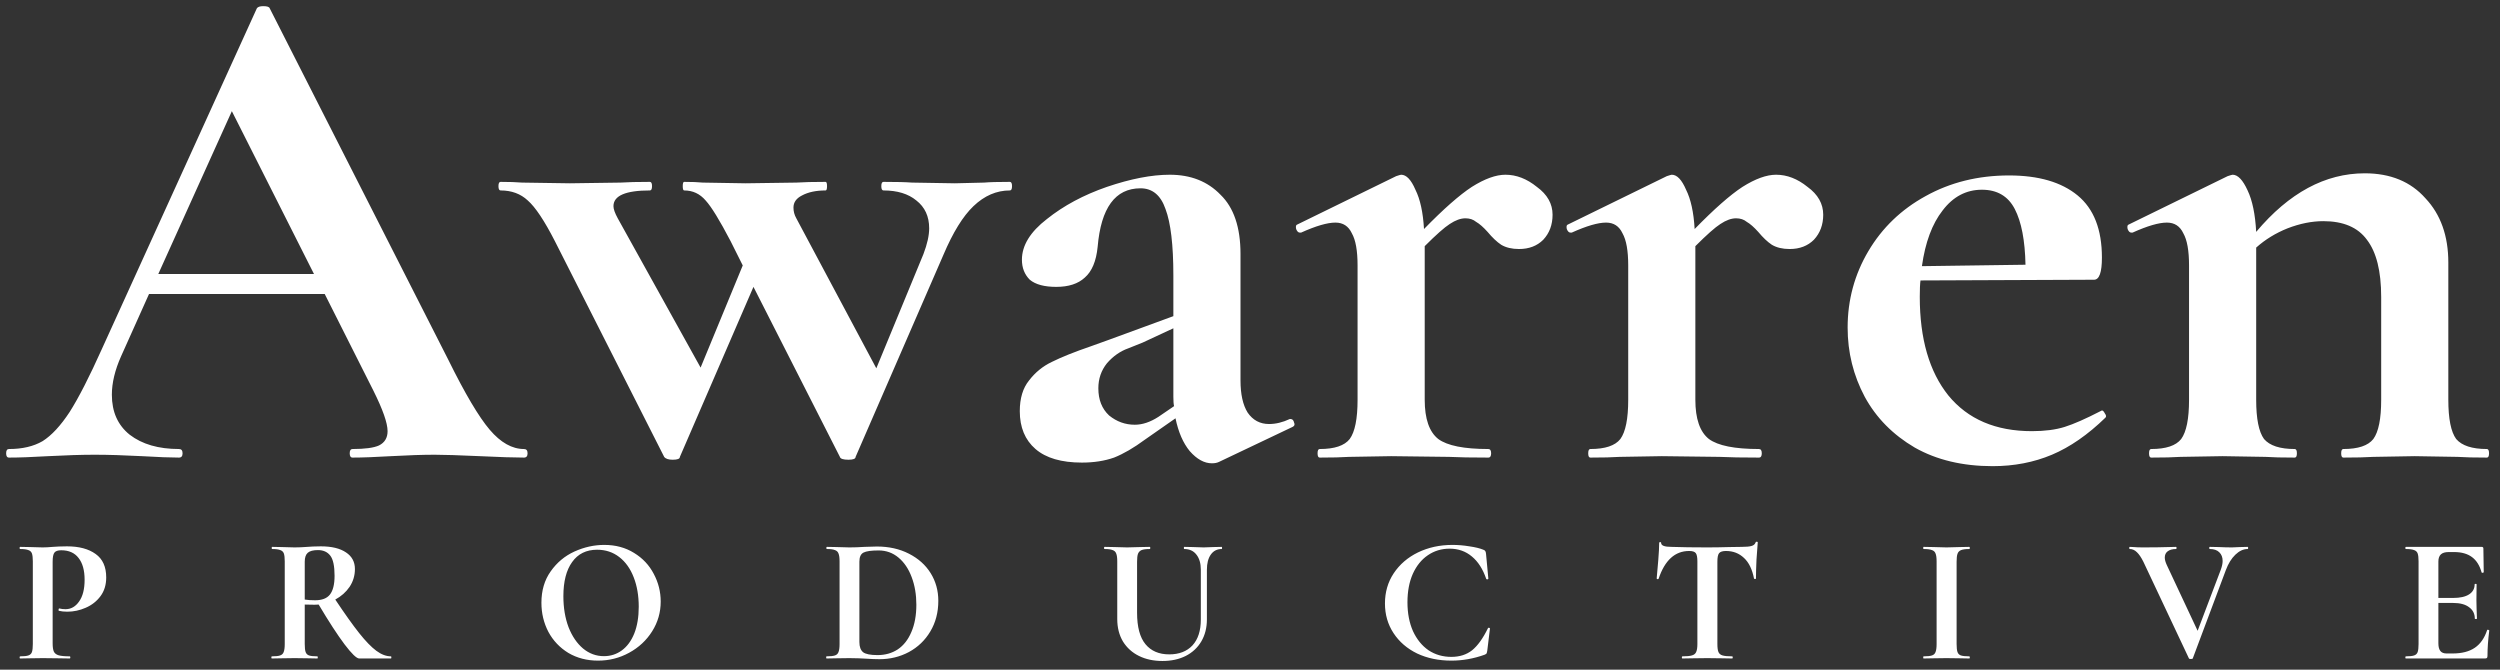
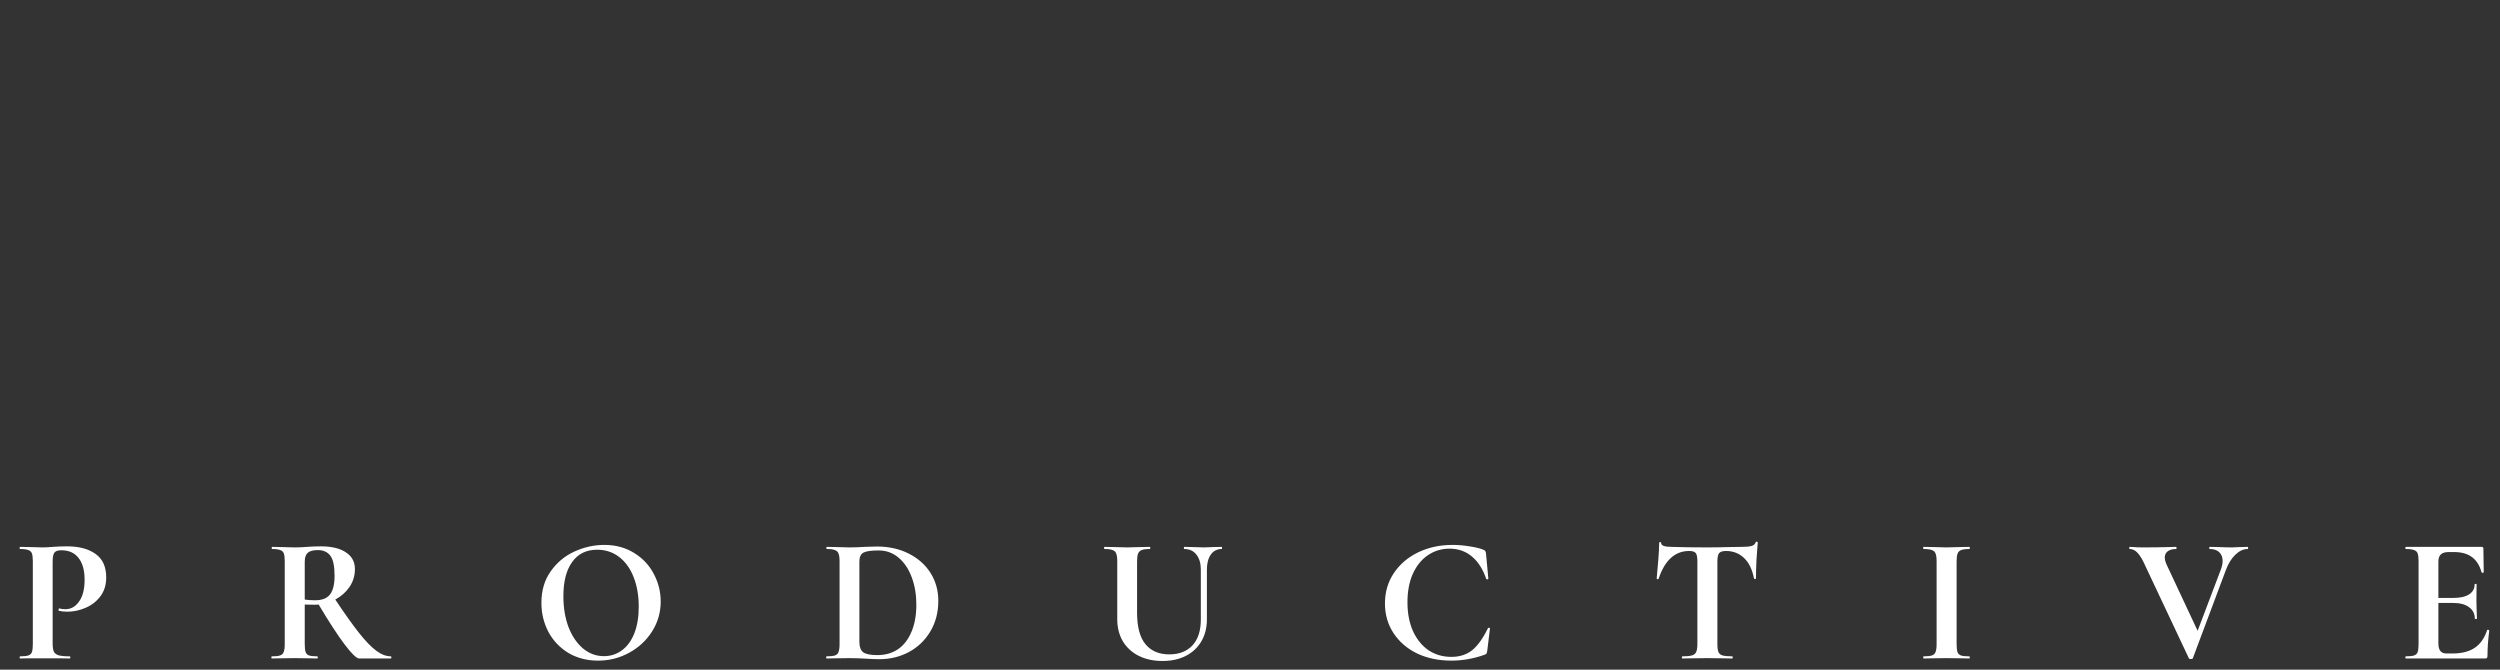
<svg xmlns="http://www.w3.org/2000/svg" width="224" height="60" viewBox="0 0 224 60" fill="none">
  <rect x="0" y="0" width="224" height="60" fill="#333333" stroke="none" />
-   <path d="M46.95 40.232C47.164 40.232 47.27 40.36 47.27 40.616C47.27 40.872 47.164 41 46.95 41C46.097 41 44.775 40.957 42.983 40.872C41.105 40.787 39.761 40.744 38.95 40.744C37.884 40.744 36.583 40.787 35.047 40.872C33.596 40.957 32.444 41 31.59 41C31.42 41 31.334 40.872 31.334 40.616C31.334 40.36 31.42 40.232 31.59 40.232C32.7 40.232 33.489 40.125 33.959 39.912C34.471 39.656 34.727 39.229 34.727 38.632C34.727 37.907 34.3 36.691 33.447 34.984L29.095 26.344H13.351L10.854 31.912C10.3 33.149 10.023 34.301 10.023 35.368C10.023 36.904 10.556 38.099 11.623 38.952C12.732 39.805 14.204 40.232 16.038 40.232C16.252 40.232 16.358 40.36 16.358 40.616C16.358 40.872 16.252 41 16.038 41C15.271 41 14.161 40.957 12.71 40.872C11.089 40.787 9.681 40.744 8.486 40.744C7.335 40.744 5.948 40.787 4.327 40.872C2.876 40.957 1.702 41 0.806 41C0.636 41 0.55 40.872 0.55 40.616C0.55 40.36 0.636 40.232 0.806 40.232C2.001 40.232 3.004 39.997 3.814 39.528C4.625 39.016 5.436 38.141 6.247 36.904C7.057 35.624 8.017 33.747 9.127 31.272L23.015 0.744C23.1 0.616 23.292 0.552 23.59 0.552C23.932 0.552 24.124 0.616 24.166 0.744L40.166 32.232C41.66 35.261 42.897 37.352 43.879 38.504C44.86 39.656 45.884 40.232 46.95 40.232ZM14.182 24.552H28.134L20.774 9.96L14.182 24.552ZM90.486 16.296C90.614 16.296 90.678 16.424 90.678 16.68C90.678 16.936 90.614 17.064 90.486 17.064C89.291 17.064 88.203 17.533 87.222 18.472C86.283 19.368 85.387 20.819 84.534 22.824L76.662 40.936C76.662 41.107 76.449 41.192 76.022 41.192C75.553 41.192 75.297 41.107 75.254 40.936L67.51 25.704L60.918 40.936C60.918 41.107 60.705 41.192 60.278 41.192C59.894 41.192 59.638 41.107 59.51 40.936L49.718 21.608C48.779 19.773 47.969 18.557 47.286 17.96C46.646 17.363 45.835 17.064 44.854 17.064C44.726 17.064 44.662 16.936 44.662 16.68C44.662 16.424 44.726 16.296 44.854 16.296C45.622 16.296 46.262 16.317 46.774 16.36L51.062 16.424L55.606 16.36C56.246 16.317 57.121 16.296 58.23 16.296C58.358 16.296 58.422 16.424 58.422 16.68C58.422 16.936 58.358 17.064 58.23 17.064C56.054 17.064 54.966 17.533 54.966 18.472C54.966 18.728 55.094 19.091 55.35 19.56L62.774 32.936L66.55 23.784L65.462 21.608C64.481 19.731 63.734 18.515 63.222 17.96C62.71 17.363 62.07 17.064 61.302 17.064C61.217 17.064 61.174 16.936 61.174 16.68C61.174 16.424 61.217 16.296 61.302 16.296C61.985 16.296 62.539 16.317 62.966 16.36L66.806 16.424L71.35 16.36C71.99 16.317 72.865 16.296 73.974 16.296C74.059 16.296 74.102 16.424 74.102 16.68C74.102 16.936 74.059 17.064 73.974 17.064C73.121 17.064 72.417 17.213 71.862 17.512C71.35 17.768 71.094 18.131 71.094 18.6C71.094 18.941 71.179 19.261 71.35 19.56L78.518 33L82.742 22.76C83.083 21.864 83.254 21.096 83.254 20.456C83.254 19.389 82.87 18.557 82.102 17.96C81.377 17.363 80.395 17.064 79.158 17.064C79.03 17.064 78.966 16.936 78.966 16.68C78.966 16.424 79.03 16.296 79.158 16.296C80.31 16.296 81.163 16.317 81.718 16.36L85.558 16.424L88.182 16.36C88.651 16.317 89.419 16.296 90.486 16.296ZM115.629 37.544C115.799 37.544 115.906 37.651 115.949 37.864C116.034 38.035 115.991 38.163 115.821 38.248L109.229 41.384C109.058 41.469 108.845 41.512 108.589 41.512C107.906 41.512 107.245 41.149 106.605 40.424C106.007 39.699 105.581 38.717 105.325 37.48L102.573 39.4C101.591 40.125 100.674 40.659 99.82 41C98.967 41.299 98.007 41.448 96.941 41.448C95.106 41.448 93.719 41.043 92.781 40.232C91.842 39.421 91.373 38.291 91.373 36.84C91.373 35.688 91.65 34.771 92.204 34.088C92.759 33.363 93.442 32.808 94.252 32.424C95.106 31.997 96.279 31.528 97.772 31.016L99.373 30.44L105.133 28.328V24.68C105.133 21.949 104.898 19.965 104.429 18.728C104.002 17.491 103.255 16.872 102.189 16.872C99.927 16.872 98.647 18.621 98.349 22.12C98.221 23.4 97.837 24.317 97.197 24.872C96.599 25.427 95.746 25.704 94.636 25.704C93.57 25.704 92.781 25.491 92.269 25.064C91.799 24.595 91.564 23.997 91.564 23.272C91.564 21.992 92.311 20.776 93.805 19.624C95.298 18.429 97.09 17.469 99.18 16.744C101.314 16.019 103.191 15.656 104.812 15.656C106.69 15.656 108.205 16.253 109.357 17.448C110.551 18.6 111.149 20.371 111.149 22.76V34.088C111.149 35.325 111.362 36.285 111.789 36.968C112.258 37.651 112.898 37.992 113.709 37.992C114.306 37.992 114.925 37.843 115.565 37.544H115.629ZM105.197 36.392C105.154 36.221 105.133 35.944 105.133 35.56V29.416L102.381 30.696C102.253 30.739 101.826 30.909 101.101 31.208C100.375 31.464 99.735 31.912 99.18 32.552C98.668 33.192 98.412 33.939 98.412 34.792C98.412 35.816 98.733 36.627 99.373 37.224C100.055 37.779 100.823 38.056 101.677 38.056C102.359 38.056 103.063 37.821 103.789 37.352L105.197 36.392ZM134.886 15.656C135.867 15.656 136.806 16.019 137.702 16.744C138.641 17.427 139.11 18.259 139.11 19.24C139.11 20.136 138.833 20.883 138.278 21.48C137.723 22.035 136.998 22.312 136.102 22.312C135.462 22.312 134.929 22.184 134.502 21.928C134.118 21.672 133.713 21.288 133.286 20.776C132.902 20.349 132.561 20.051 132.262 19.88C132.006 19.667 131.686 19.56 131.302 19.56C130.875 19.56 130.406 19.731 129.894 20.072C129.425 20.371 128.678 21.032 127.654 22.056V35.816C127.654 37.523 128.059 38.696 128.87 39.336C129.681 39.933 131.174 40.232 133.35 40.232C133.521 40.232 133.606 40.36 133.606 40.616C133.606 40.872 133.521 41 133.35 41C131.857 41 130.683 40.979 129.83 40.936L124.646 40.872L120.87 40.936C120.23 40.979 119.355 41 118.246 41C118.118 41 118.054 40.872 118.054 40.616C118.054 40.36 118.118 40.232 118.246 40.232C119.569 40.232 120.465 39.933 120.934 39.336C121.403 38.696 121.638 37.523 121.638 35.816V23.784C121.638 22.461 121.467 21.501 121.126 20.904C120.827 20.264 120.337 19.944 119.654 19.944C118.929 19.944 117.905 20.243 116.582 20.84H116.454C116.326 20.84 116.219 20.733 116.134 20.52C116.091 20.307 116.113 20.179 116.198 20.136L125.094 15.784C125.35 15.699 125.499 15.656 125.542 15.656C126.011 15.656 126.438 16.104 126.822 17C127.249 17.853 127.505 19.027 127.59 20.52C129.339 18.728 130.769 17.469 131.878 16.744C133.03 16.019 134.033 15.656 134.886 15.656ZM159.136 15.656C160.117 15.656 161.056 16.019 161.952 16.744C162.891 17.427 163.36 18.259 163.36 19.24C163.36 20.136 163.083 20.883 162.528 21.48C161.973 22.035 161.248 22.312 160.352 22.312C159.712 22.312 159.179 22.184 158.752 21.928C158.368 21.672 157.963 21.288 157.536 20.776C157.152 20.349 156.811 20.051 156.512 19.88C156.256 19.667 155.936 19.56 155.552 19.56C155.125 19.56 154.656 19.731 154.144 20.072C153.675 20.371 152.928 21.032 151.904 22.056V35.816C151.904 37.523 152.309 38.696 153.12 39.336C153.931 39.933 155.424 40.232 157.6 40.232C157.771 40.232 157.856 40.36 157.856 40.616C157.856 40.872 157.771 41 157.6 41C156.107 41 154.933 40.979 154.08 40.936L148.896 40.872L145.12 40.936C144.48 40.979 143.605 41 142.496 41C142.368 41 142.304 40.872 142.304 40.616C142.304 40.36 142.368 40.232 142.496 40.232C143.819 40.232 144.715 39.933 145.184 39.336C145.653 38.696 145.888 37.523 145.888 35.816V23.784C145.888 22.461 145.717 21.501 145.376 20.904C145.077 20.264 144.587 19.944 143.904 19.944C143.179 19.944 142.155 20.243 140.832 20.84H140.704C140.576 20.84 140.469 20.733 140.384 20.52C140.341 20.307 140.363 20.179 140.448 20.136L149.344 15.784C149.6 15.699 149.749 15.656 149.792 15.656C150.261 15.656 150.688 16.104 151.072 17C151.499 17.853 151.755 19.027 151.84 20.52C153.589 18.728 155.019 17.469 156.128 16.744C157.28 16.019 158.283 15.656 159.136 15.656ZM188.332 36.776C188.417 36.776 188.503 36.861 188.588 37.032C188.716 37.203 188.737 37.331 188.652 37.416C187.073 38.952 185.473 40.061 183.852 40.744C182.231 41.427 180.46 41.768 178.54 41.768C175.852 41.768 173.527 41.213 171.564 40.104C169.601 38.952 168.108 37.437 167.084 35.56C166.06 33.64 165.548 31.571 165.548 29.352C165.548 26.877 166.167 24.595 167.404 22.504C168.641 20.413 170.348 18.771 172.524 17.576C174.743 16.339 177.239 15.72 180.012 15.72C182.657 15.72 184.705 16.317 186.156 17.512C187.607 18.707 188.332 20.563 188.332 23.08C188.332 24.403 188.097 25.064 187.628 25.064L172.076 25.128C172.033 25.427 172.012 25.917 172.012 26.6C172.012 30.355 172.865 33.299 174.572 35.432C176.321 37.565 178.817 38.632 182.06 38.632C183.212 38.632 184.193 38.504 185.004 38.248C185.815 37.992 186.881 37.523 188.204 36.84L188.332 36.776ZM177.58 17C176.172 17 174.999 17.619 174.06 18.856C173.121 20.051 172.503 21.715 172.204 23.848L181.484 23.72C181.441 21.544 181.121 19.88 180.524 18.728C179.927 17.576 178.945 17 177.58 17ZM222.826 40.232C222.954 40.232 223.018 40.36 223.018 40.616C223.018 40.872 222.954 41 222.826 41C221.717 41 220.842 40.979 220.202 40.936L216.362 40.872L212.65 40.936C211.967 40.979 211.071 41 209.962 41C209.834 41 209.77 40.872 209.77 40.616C209.77 40.36 209.834 40.232 209.962 40.232C211.285 40.232 212.181 39.933 212.65 39.336C213.119 38.696 213.354 37.523 213.354 35.816V26.6C213.354 24.296 212.927 22.589 212.074 21.48C211.263 20.371 209.962 19.816 208.17 19.816C207.146 19.816 206.079 20.029 204.97 20.456C203.903 20.883 202.965 21.459 202.154 22.184V35.816C202.154 37.523 202.389 38.696 202.858 39.336C203.37 39.933 204.287 40.232 205.61 40.232C205.738 40.232 205.802 40.36 205.802 40.616C205.802 40.872 205.738 41 205.61 41C204.501 41 203.626 40.979 202.986 40.936L199.146 40.872L195.37 40.936C194.73 40.979 193.855 41 192.746 41C192.618 41 192.554 40.872 192.554 40.616C192.554 40.36 192.618 40.232 192.746 40.232C194.069 40.232 194.965 39.933 195.434 39.336C195.903 38.696 196.138 37.523 196.138 35.816V23.784C196.138 22.461 195.967 21.501 195.626 20.904C195.327 20.264 194.837 19.944 194.154 19.944C193.429 19.944 192.405 20.243 191.082 20.84H190.954C190.826 20.84 190.719 20.733 190.634 20.52C190.591 20.307 190.613 20.179 190.698 20.136L199.594 15.784C199.85 15.699 199.999 15.656 200.042 15.656C200.511 15.656 200.959 16.125 201.386 17.064C201.813 17.96 202.069 19.197 202.154 20.776C205.098 17.277 208.341 15.528 211.882 15.528C214.186 15.528 215.999 16.275 217.322 17.768C218.687 19.219 219.37 21.139 219.37 23.528V35.816C219.37 37.523 219.605 38.696 220.074 39.336C220.586 39.933 221.503 40.232 222.826 40.232Z" fill="white" />
-   <path d="M4.717 57.64C4.717 57.981 4.754 58.232 4.829 58.392C4.904 58.541 5.042 58.648 5.245 58.712C5.458 58.776 5.794 58.808 6.253 58.808C6.285 58.808 6.301 58.84 6.301 58.904C6.301 58.968 6.285 59 6.253 59C5.816 59 5.474 58.995 5.229 58.984L3.837 58.968L2.669 58.984C2.456 58.995 2.168 59 1.805 59C1.773 59 1.757 58.968 1.757 58.904C1.757 58.84 1.773 58.808 1.805 58.808C2.146 58.808 2.392 58.781 2.541 58.728C2.701 58.675 2.808 58.573 2.861 58.424C2.914 58.264 2.941 58.024 2.941 57.704V50.296C2.941 49.976 2.914 49.741 2.861 49.592C2.808 49.443 2.701 49.341 2.541 49.288C2.381 49.224 2.136 49.192 1.805 49.192C1.773 49.192 1.757 49.16 1.757 49.096C1.757 49.032 1.773 49 1.805 49L2.653 49.016C3.144 49.037 3.533 49.048 3.821 49.048C4.077 49.048 4.381 49.032 4.733 49C4.872 48.989 5.048 48.979 5.261 48.968C5.474 48.957 5.72 48.952 5.997 48.952C7.085 48.952 7.944 49.181 8.573 49.64C9.202 50.088 9.517 50.787 9.517 51.736C9.517 52.397 9.346 52.957 9.005 53.416C8.664 53.875 8.221 54.221 7.677 54.456C7.144 54.691 6.594 54.808 6.029 54.808C5.741 54.808 5.49 54.781 5.277 54.728C5.256 54.728 5.245 54.701 5.245 54.648C5.245 54.616 5.25 54.584 5.261 54.552C5.282 54.52 5.304 54.509 5.325 54.52C5.485 54.563 5.666 54.584 5.869 54.584C6.36 54.584 6.765 54.355 7.085 53.896C7.416 53.437 7.581 52.787 7.581 51.944C7.581 51.101 7.4 50.451 7.037 49.992C6.685 49.533 6.168 49.304 5.485 49.304C5.186 49.304 4.984 49.373 4.877 49.512C4.77 49.651 4.717 49.923 4.717 50.328V57.64ZM35.033 58.808C35.054 58.808 35.065 58.84 35.065 58.904C35.065 58.968 35.054 59 35.033 59H32.185C31.95 59 31.513 58.579 30.873 57.736C30.233 56.883 29.459 55.693 28.553 54.168C28.467 54.179 28.345 54.184 28.185 54.184C27.769 54.184 27.475 54.179 27.305 54.168V57.704C27.305 58.035 27.331 58.275 27.385 58.424C27.438 58.573 27.539 58.675 27.689 58.728C27.849 58.781 28.099 58.808 28.441 58.808C28.462 58.808 28.473 58.84 28.473 58.904C28.473 58.968 28.462 59 28.441 59C28.089 59 27.811 58.995 27.609 58.984L26.393 58.968L25.225 58.984C25.011 58.995 24.723 59 24.361 59C24.329 59 24.313 58.968 24.313 58.904C24.313 58.84 24.329 58.808 24.361 58.808C24.702 58.808 24.947 58.781 25.097 58.728C25.257 58.675 25.363 58.573 25.417 58.424C25.481 58.264 25.513 58.024 25.513 57.704V50.296C25.513 49.976 25.486 49.741 25.433 49.592C25.379 49.443 25.273 49.341 25.113 49.288C24.953 49.224 24.707 49.192 24.377 49.192C24.355 49.192 24.345 49.16 24.345 49.096C24.345 49.032 24.355 49 24.377 49L25.225 49.016C25.715 49.037 26.105 49.048 26.393 49.048C26.755 49.048 27.134 49.032 27.529 49C27.667 48.989 27.838 48.979 28.041 48.968C28.254 48.957 28.489 48.952 28.745 48.952C29.715 48.952 30.467 49.133 31.001 49.496C31.534 49.848 31.801 50.344 31.801 50.984C31.801 51.571 31.641 52.104 31.321 52.584C31.001 53.053 30.574 53.432 30.041 53.72C30.894 55 31.609 56.003 32.185 56.728C32.761 57.453 33.273 57.981 33.721 58.312C34.169 58.643 34.606 58.808 35.033 58.808ZM27.305 53.72C27.561 53.763 27.87 53.784 28.233 53.784C28.851 53.784 29.294 53.613 29.561 53.272C29.838 52.92 29.977 52.36 29.977 51.592C29.977 50.717 29.849 50.115 29.593 49.784C29.337 49.453 28.969 49.288 28.489 49.288C28.062 49.288 27.758 49.368 27.577 49.528C27.395 49.688 27.305 49.955 27.305 50.328V53.72ZM53.583 59.192C52.591 59.192 51.705 58.963 50.927 58.504C50.159 58.035 49.561 57.405 49.135 56.616C48.719 55.816 48.511 54.947 48.511 54.008C48.511 52.909 48.788 51.971 49.343 51.192C49.897 50.403 50.607 49.811 51.471 49.416C52.345 49.021 53.236 48.824 54.143 48.824C55.156 48.824 56.047 49.064 56.815 49.544C57.583 50.013 58.169 50.637 58.575 51.416C58.991 52.195 59.199 53.021 59.199 53.896C59.199 54.867 58.943 55.757 58.431 56.568C57.919 57.379 57.231 58.019 56.367 58.488C55.513 58.957 54.585 59.192 53.583 59.192ZM54.111 58.792C54.708 58.792 55.241 58.621 55.711 58.28C56.191 57.928 56.564 57.421 56.831 56.76C57.097 56.088 57.231 55.288 57.231 54.36C57.231 53.379 57.081 52.504 56.783 51.736C56.484 50.957 56.052 50.349 55.487 49.912C54.921 49.475 54.26 49.256 53.503 49.256C52.532 49.256 51.785 49.624 51.263 50.36C50.74 51.085 50.479 52.104 50.479 53.416C50.479 54.451 50.633 55.379 50.943 56.2C51.263 57.011 51.695 57.645 52.239 58.104C52.793 58.563 53.417 58.792 54.111 58.792ZM78.793 59.064C78.451 59.064 78.046 59.048 77.577 59.016C77.406 59.005 77.193 58.995 76.937 58.984C76.691 58.973 76.414 58.968 76.105 58.968L74.921 58.984C74.707 58.995 74.419 59 74.057 59C74.035 59 74.025 58.968 74.025 58.904C74.025 58.84 74.035 58.808 74.057 58.808C74.398 58.808 74.649 58.781 74.809 58.728C74.969 58.675 75.075 58.573 75.129 58.424C75.193 58.264 75.225 58.024 75.225 57.704V50.296C75.225 49.976 75.193 49.741 75.129 49.592C75.075 49.443 74.969 49.341 74.809 49.288C74.659 49.224 74.419 49.192 74.089 49.192C74.057 49.192 74.041 49.16 74.041 49.096C74.041 49.032 74.057 49 74.089 49L74.937 49.016C75.427 49.037 75.817 49.048 76.105 49.048C76.542 49.048 76.99 49.032 77.449 49C78.003 48.979 78.377 48.968 78.569 48.968C79.646 48.968 80.601 49.181 81.433 49.608C82.275 50.035 82.926 50.616 83.385 51.352C83.843 52.088 84.073 52.915 84.073 53.832C84.073 54.867 83.833 55.784 83.353 56.584C82.883 57.373 82.243 57.987 81.433 58.424C80.633 58.851 79.753 59.064 78.793 59.064ZM78.633 58.696C79.315 58.696 79.918 58.525 80.441 58.184C80.963 57.832 81.369 57.315 81.657 56.632C81.955 55.949 82.105 55.133 82.105 54.184C82.105 53.277 81.966 52.456 81.689 51.72C81.411 50.973 81.017 50.387 80.505 49.96C79.993 49.533 79.401 49.32 78.729 49.32C78.067 49.32 77.614 49.384 77.369 49.512C77.123 49.64 77.001 49.912 77.001 50.328V57.528C77.001 57.955 77.113 58.259 77.337 58.44C77.561 58.611 77.993 58.696 78.633 58.696ZM107.594 51.048C107.594 50.472 107.46 50.019 107.194 49.688C106.938 49.357 106.575 49.192 106.106 49.192C106.084 49.192 106.074 49.16 106.074 49.096C106.074 49.032 106.084 49 106.106 49L106.874 49.016C107.279 49.037 107.604 49.048 107.85 49.048C108.052 49.048 108.346 49.037 108.73 49.016L109.466 49C109.487 49 109.498 49.032 109.498 49.096C109.498 49.16 109.487 49.192 109.466 49.192C109.05 49.192 108.724 49.357 108.49 49.688C108.255 50.019 108.138 50.472 108.138 51.048V55.496C108.138 56.243 107.972 56.899 107.642 57.464C107.311 58.029 106.842 58.467 106.234 58.776C105.636 59.075 104.943 59.224 104.154 59.224C103.364 59.224 102.666 59.075 102.058 58.776C101.45 58.477 100.97 58.045 100.618 57.48C100.276 56.904 100.106 56.232 100.106 55.464V50.296C100.106 49.976 100.074 49.741 100.01 49.592C99.957 49.443 99.85 49.341 99.69 49.288C99.54 49.224 99.3 49.192 98.97 49.192C98.938 49.192 98.922 49.16 98.922 49.096C98.922 49.032 98.938 49 98.97 49L99.818 49.016C100.308 49.037 100.698 49.048 100.986 49.048C101.306 49.048 101.711 49.037 102.202 49.016L103.018 49C103.05 49 103.066 49.032 103.066 49.096C103.066 49.16 103.05 49.192 103.018 49.192C102.687 49.192 102.442 49.224 102.282 49.288C102.132 49.352 102.026 49.464 101.962 49.624C101.908 49.773 101.882 50.008 101.882 50.328V54.904C101.882 56.173 102.132 57.112 102.634 57.72C103.135 58.328 103.844 58.632 104.762 58.632C105.647 58.632 106.34 58.365 106.842 57.832C107.343 57.288 107.594 56.515 107.594 55.512V51.048ZM130.14 48.824C130.641 48.824 131.148 48.867 131.66 48.952C132.182 49.027 132.598 49.128 132.908 49.256C133.004 49.288 133.062 49.331 133.084 49.384C133.116 49.427 133.137 49.507 133.148 49.624L133.356 51.848C133.356 51.88 133.329 51.901 133.276 51.912C133.222 51.923 133.185 51.907 133.164 51.864C132.865 50.989 132.438 50.323 131.884 49.864C131.329 49.395 130.662 49.16 129.884 49.16C129.158 49.16 128.508 49.357 127.932 49.752C127.366 50.136 126.918 50.691 126.588 51.416C126.268 52.141 126.108 52.989 126.108 53.96C126.108 54.941 126.273 55.805 126.604 56.552C126.945 57.288 127.409 57.859 127.996 58.264C128.593 58.659 129.276 58.856 130.044 58.856C130.78 58.856 131.398 58.659 131.9 58.264C132.401 57.859 132.876 57.197 133.324 56.28C133.334 56.248 133.366 56.237 133.42 56.248C133.473 56.259 133.5 56.28 133.5 56.312L133.26 58.296C133.238 58.424 133.217 58.509 133.196 58.552C133.174 58.584 133.116 58.621 133.02 58.664C132.038 59.016 131.046 59.192 130.044 59.192C128.902 59.192 127.878 58.979 126.972 58.552C126.076 58.115 125.372 57.507 124.86 56.728C124.348 55.949 124.092 55.064 124.092 54.072C124.092 53.059 124.353 52.157 124.876 51.368C125.409 50.568 126.134 49.944 127.052 49.496C127.98 49.048 129.009 48.824 130.14 48.824ZM151.35 49.368C150.081 49.368 149.169 50.195 148.614 51.848C148.604 51.88 148.572 51.896 148.518 51.896C148.465 51.885 148.438 51.864 148.438 51.832C148.481 51.405 148.529 50.856 148.582 50.184C148.636 49.501 148.662 48.989 148.662 48.648C148.662 48.595 148.689 48.568 148.742 48.568C148.806 48.568 148.838 48.595 148.838 48.648C148.838 48.883 149.142 49 149.75 49C150.668 49.032 151.74 49.048 152.966 49.048C153.596 49.048 154.262 49.037 154.966 49.016L156.054 49C156.46 49 156.753 48.973 156.934 48.92C157.126 48.867 157.249 48.76 157.302 48.6C157.313 48.557 157.345 48.536 157.398 48.536C157.462 48.536 157.494 48.557 157.494 48.6C157.462 48.92 157.425 49.432 157.382 50.136C157.35 50.84 157.334 51.405 157.334 51.832C157.334 51.864 157.308 51.88 157.254 51.88C157.201 51.88 157.169 51.864 157.158 51.832C156.998 51.011 156.7 50.397 156.262 49.992C155.825 49.576 155.286 49.368 154.646 49.368C154.337 49.368 154.129 49.437 154.022 49.576C153.926 49.704 153.878 49.955 153.878 50.328V57.704C153.878 58.035 153.91 58.275 153.974 58.424C154.038 58.573 154.161 58.675 154.342 58.728C154.524 58.781 154.812 58.808 155.206 58.808C155.238 58.808 155.254 58.84 155.254 58.904C155.254 58.968 155.238 59 155.206 59C154.822 59 154.518 58.995 154.294 58.984L152.966 58.968L151.67 58.984C151.446 58.995 151.137 59 150.742 59C150.71 59 150.694 58.968 150.694 58.904C150.694 58.84 150.71 58.808 150.742 58.808C151.126 58.808 151.409 58.781 151.59 58.728C151.782 58.675 151.91 58.573 151.974 58.424C152.049 58.264 152.086 58.024 152.086 57.704V50.296C152.086 49.933 152.038 49.688 151.942 49.56C151.846 49.432 151.649 49.368 151.35 49.368ZM175.312 57.704C175.312 58.035 175.338 58.275 175.392 58.424C175.445 58.573 175.546 58.675 175.696 58.728C175.856 58.781 176.106 58.808 176.448 58.808C176.48 58.808 176.496 58.84 176.496 58.904C176.496 58.968 176.48 59 176.448 59C176.096 59 175.818 58.995 175.616 58.984L174.4 58.968L173.216 58.984C173.002 58.995 172.714 59 172.352 59C172.33 59 172.32 58.968 172.32 58.904C172.32 58.84 172.33 58.808 172.352 58.808C172.693 58.808 172.944 58.781 173.104 58.728C173.264 58.675 173.37 58.573 173.424 58.424C173.488 58.264 173.52 58.024 173.52 57.704V50.296C173.52 49.976 173.488 49.741 173.424 49.592C173.37 49.443 173.264 49.341 173.104 49.288C172.944 49.224 172.693 49.192 172.352 49.192C172.33 49.192 172.32 49.16 172.32 49.096C172.32 49.032 172.33 49 172.352 49L173.216 49.016C173.706 49.037 174.101 49.048 174.4 49.048C174.73 49.048 175.141 49.037 175.632 49.016L176.448 49C176.48 49 176.496 49.032 176.496 49.096C176.496 49.16 176.48 49.192 176.448 49.192C176.117 49.192 175.872 49.224 175.712 49.288C175.552 49.352 175.445 49.464 175.392 49.624C175.338 49.773 175.312 50.008 175.312 50.328V57.704ZM201.388 49C201.42 49 201.436 49.032 201.436 49.096C201.436 49.16 201.42 49.192 201.388 49.192C201.004 49.192 200.636 49.363 200.284 49.704C199.932 50.045 199.65 50.504 199.436 51.08L196.476 58.984C196.466 59.027 196.407 59.048 196.3 59.048C196.194 59.048 196.135 59.027 196.124 58.984L192.044 50.328C191.852 49.944 191.66 49.661 191.468 49.48C191.276 49.288 191.063 49.192 190.828 49.192C190.796 49.192 190.78 49.16 190.78 49.096C190.78 49.032 190.796 49 190.828 49C190.988 49 191.1 49.005 191.164 49.016C191.378 49.037 191.655 49.048 191.996 49.048C192.914 49.048 193.692 49.037 194.332 49.016C194.503 49.005 194.716 49 194.972 49C195.004 49 195.02 49.032 195.02 49.096C195.02 49.16 195.004 49.192 194.972 49.192C194.652 49.192 194.402 49.261 194.22 49.4C194.05 49.528 193.964 49.715 193.964 49.96C193.964 50.141 194.023 50.36 194.14 50.616L196.908 56.52L198.988 51.032C199.095 50.733 199.148 50.477 199.148 50.264C199.148 49.933 199.047 49.672 198.844 49.48C198.652 49.288 198.37 49.192 197.996 49.192C197.964 49.192 197.948 49.16 197.948 49.096C197.948 49.032 197.964 49 197.996 49L198.78 49.016C199.228 49.037 199.628 49.048 199.98 49.048C200.183 49.048 200.434 49.037 200.732 49.016L201.388 49ZM222.847 56.456C222.847 56.435 222.868 56.424 222.911 56.424C222.943 56.424 222.97 56.435 222.991 56.456C223.023 56.467 223.039 56.477 223.039 56.488C222.932 57.32 222.879 58.077 222.879 58.76C222.879 58.845 222.863 58.909 222.831 58.952C222.799 58.984 222.735 59 222.639 59H215.567C215.535 59 215.519 58.968 215.519 58.904C215.519 58.84 215.535 58.808 215.567 58.808C215.908 58.808 216.154 58.781 216.303 58.728C216.463 58.675 216.57 58.573 216.623 58.424C216.676 58.264 216.703 58.024 216.703 57.704V50.296C216.703 49.976 216.676 49.741 216.623 49.592C216.57 49.443 216.463 49.341 216.303 49.288C216.143 49.224 215.898 49.192 215.567 49.192C215.535 49.192 215.519 49.16 215.519 49.096C215.519 49.032 215.535 49 215.567 49H222.351C222.458 49 222.511 49.048 222.511 49.144L222.543 51.272C222.543 51.293 222.511 51.309 222.447 51.32C222.394 51.331 222.362 51.32 222.351 51.288C222.18 50.669 221.892 50.211 221.487 49.912C221.082 49.613 220.548 49.464 219.887 49.464H219.407C219.087 49.464 218.852 49.533 218.703 49.672C218.554 49.811 218.479 50.024 218.479 50.312V53.576H219.807C220.426 53.576 220.9 53.469 221.231 53.256C221.562 53.043 221.727 52.744 221.727 52.36C221.727 52.328 221.754 52.312 221.807 52.312C221.871 52.312 221.903 52.328 221.903 52.36L221.887 53.8L221.903 54.568C221.924 54.931 221.935 55.219 221.935 55.432C221.935 55.453 221.903 55.464 221.839 55.464C221.775 55.464 221.743 55.453 221.743 55.432C221.743 54.995 221.572 54.653 221.231 54.408C220.9 54.152 220.42 54.024 219.791 54.024H218.479V57.64C218.479 57.949 218.538 58.179 218.655 58.328C218.772 58.477 218.959 58.552 219.215 58.552H219.743C220.575 58.552 221.242 58.381 221.743 58.04C222.244 57.699 222.612 57.171 222.847 56.456Z" fill="white" />
+   <path d="M4.717 57.64C4.717 57.981 4.754 58.232 4.829 58.392C4.904 58.541 5.042 58.648 5.245 58.712C5.458 58.776 5.794 58.808 6.253 58.808C6.285 58.808 6.301 58.84 6.301 58.904C6.301 58.968 6.285 59 6.253 59C5.816 59 5.474 58.995 5.229 58.984L2.669 58.984C2.456 58.995 2.168 59 1.805 59C1.773 59 1.757 58.968 1.757 58.904C1.757 58.84 1.773 58.808 1.805 58.808C2.146 58.808 2.392 58.781 2.541 58.728C2.701 58.675 2.808 58.573 2.861 58.424C2.914 58.264 2.941 58.024 2.941 57.704V50.296C2.941 49.976 2.914 49.741 2.861 49.592C2.808 49.443 2.701 49.341 2.541 49.288C2.381 49.224 2.136 49.192 1.805 49.192C1.773 49.192 1.757 49.16 1.757 49.096C1.757 49.032 1.773 49 1.805 49L2.653 49.016C3.144 49.037 3.533 49.048 3.821 49.048C4.077 49.048 4.381 49.032 4.733 49C4.872 48.989 5.048 48.979 5.261 48.968C5.474 48.957 5.72 48.952 5.997 48.952C7.085 48.952 7.944 49.181 8.573 49.64C9.202 50.088 9.517 50.787 9.517 51.736C9.517 52.397 9.346 52.957 9.005 53.416C8.664 53.875 8.221 54.221 7.677 54.456C7.144 54.691 6.594 54.808 6.029 54.808C5.741 54.808 5.49 54.781 5.277 54.728C5.256 54.728 5.245 54.701 5.245 54.648C5.245 54.616 5.25 54.584 5.261 54.552C5.282 54.52 5.304 54.509 5.325 54.52C5.485 54.563 5.666 54.584 5.869 54.584C6.36 54.584 6.765 54.355 7.085 53.896C7.416 53.437 7.581 52.787 7.581 51.944C7.581 51.101 7.4 50.451 7.037 49.992C6.685 49.533 6.168 49.304 5.485 49.304C5.186 49.304 4.984 49.373 4.877 49.512C4.77 49.651 4.717 49.923 4.717 50.328V57.64ZM35.033 58.808C35.054 58.808 35.065 58.84 35.065 58.904C35.065 58.968 35.054 59 35.033 59H32.185C31.95 59 31.513 58.579 30.873 57.736C30.233 56.883 29.459 55.693 28.553 54.168C28.467 54.179 28.345 54.184 28.185 54.184C27.769 54.184 27.475 54.179 27.305 54.168V57.704C27.305 58.035 27.331 58.275 27.385 58.424C27.438 58.573 27.539 58.675 27.689 58.728C27.849 58.781 28.099 58.808 28.441 58.808C28.462 58.808 28.473 58.84 28.473 58.904C28.473 58.968 28.462 59 28.441 59C28.089 59 27.811 58.995 27.609 58.984L26.393 58.968L25.225 58.984C25.011 58.995 24.723 59 24.361 59C24.329 59 24.313 58.968 24.313 58.904C24.313 58.84 24.329 58.808 24.361 58.808C24.702 58.808 24.947 58.781 25.097 58.728C25.257 58.675 25.363 58.573 25.417 58.424C25.481 58.264 25.513 58.024 25.513 57.704V50.296C25.513 49.976 25.486 49.741 25.433 49.592C25.379 49.443 25.273 49.341 25.113 49.288C24.953 49.224 24.707 49.192 24.377 49.192C24.355 49.192 24.345 49.16 24.345 49.096C24.345 49.032 24.355 49 24.377 49L25.225 49.016C25.715 49.037 26.105 49.048 26.393 49.048C26.755 49.048 27.134 49.032 27.529 49C27.667 48.989 27.838 48.979 28.041 48.968C28.254 48.957 28.489 48.952 28.745 48.952C29.715 48.952 30.467 49.133 31.001 49.496C31.534 49.848 31.801 50.344 31.801 50.984C31.801 51.571 31.641 52.104 31.321 52.584C31.001 53.053 30.574 53.432 30.041 53.72C30.894 55 31.609 56.003 32.185 56.728C32.761 57.453 33.273 57.981 33.721 58.312C34.169 58.643 34.606 58.808 35.033 58.808ZM27.305 53.72C27.561 53.763 27.87 53.784 28.233 53.784C28.851 53.784 29.294 53.613 29.561 53.272C29.838 52.92 29.977 52.36 29.977 51.592C29.977 50.717 29.849 50.115 29.593 49.784C29.337 49.453 28.969 49.288 28.489 49.288C28.062 49.288 27.758 49.368 27.577 49.528C27.395 49.688 27.305 49.955 27.305 50.328V53.72ZM53.583 59.192C52.591 59.192 51.705 58.963 50.927 58.504C50.159 58.035 49.561 57.405 49.135 56.616C48.719 55.816 48.511 54.947 48.511 54.008C48.511 52.909 48.788 51.971 49.343 51.192C49.897 50.403 50.607 49.811 51.471 49.416C52.345 49.021 53.236 48.824 54.143 48.824C55.156 48.824 56.047 49.064 56.815 49.544C57.583 50.013 58.169 50.637 58.575 51.416C58.991 52.195 59.199 53.021 59.199 53.896C59.199 54.867 58.943 55.757 58.431 56.568C57.919 57.379 57.231 58.019 56.367 58.488C55.513 58.957 54.585 59.192 53.583 59.192ZM54.111 58.792C54.708 58.792 55.241 58.621 55.711 58.28C56.191 57.928 56.564 57.421 56.831 56.76C57.097 56.088 57.231 55.288 57.231 54.36C57.231 53.379 57.081 52.504 56.783 51.736C56.484 50.957 56.052 50.349 55.487 49.912C54.921 49.475 54.26 49.256 53.503 49.256C52.532 49.256 51.785 49.624 51.263 50.36C50.74 51.085 50.479 52.104 50.479 53.416C50.479 54.451 50.633 55.379 50.943 56.2C51.263 57.011 51.695 57.645 52.239 58.104C52.793 58.563 53.417 58.792 54.111 58.792ZM78.793 59.064C78.451 59.064 78.046 59.048 77.577 59.016C77.406 59.005 77.193 58.995 76.937 58.984C76.691 58.973 76.414 58.968 76.105 58.968L74.921 58.984C74.707 58.995 74.419 59 74.057 59C74.035 59 74.025 58.968 74.025 58.904C74.025 58.84 74.035 58.808 74.057 58.808C74.398 58.808 74.649 58.781 74.809 58.728C74.969 58.675 75.075 58.573 75.129 58.424C75.193 58.264 75.225 58.024 75.225 57.704V50.296C75.225 49.976 75.193 49.741 75.129 49.592C75.075 49.443 74.969 49.341 74.809 49.288C74.659 49.224 74.419 49.192 74.089 49.192C74.057 49.192 74.041 49.16 74.041 49.096C74.041 49.032 74.057 49 74.089 49L74.937 49.016C75.427 49.037 75.817 49.048 76.105 49.048C76.542 49.048 76.99 49.032 77.449 49C78.003 48.979 78.377 48.968 78.569 48.968C79.646 48.968 80.601 49.181 81.433 49.608C82.275 50.035 82.926 50.616 83.385 51.352C83.843 52.088 84.073 52.915 84.073 53.832C84.073 54.867 83.833 55.784 83.353 56.584C82.883 57.373 82.243 57.987 81.433 58.424C80.633 58.851 79.753 59.064 78.793 59.064ZM78.633 58.696C79.315 58.696 79.918 58.525 80.441 58.184C80.963 57.832 81.369 57.315 81.657 56.632C81.955 55.949 82.105 55.133 82.105 54.184C82.105 53.277 81.966 52.456 81.689 51.72C81.411 50.973 81.017 50.387 80.505 49.96C79.993 49.533 79.401 49.32 78.729 49.32C78.067 49.32 77.614 49.384 77.369 49.512C77.123 49.64 77.001 49.912 77.001 50.328V57.528C77.001 57.955 77.113 58.259 77.337 58.44C77.561 58.611 77.993 58.696 78.633 58.696ZM107.594 51.048C107.594 50.472 107.46 50.019 107.194 49.688C106.938 49.357 106.575 49.192 106.106 49.192C106.084 49.192 106.074 49.16 106.074 49.096C106.074 49.032 106.084 49 106.106 49L106.874 49.016C107.279 49.037 107.604 49.048 107.85 49.048C108.052 49.048 108.346 49.037 108.73 49.016L109.466 49C109.487 49 109.498 49.032 109.498 49.096C109.498 49.16 109.487 49.192 109.466 49.192C109.05 49.192 108.724 49.357 108.49 49.688C108.255 50.019 108.138 50.472 108.138 51.048V55.496C108.138 56.243 107.972 56.899 107.642 57.464C107.311 58.029 106.842 58.467 106.234 58.776C105.636 59.075 104.943 59.224 104.154 59.224C103.364 59.224 102.666 59.075 102.058 58.776C101.45 58.477 100.97 58.045 100.618 57.48C100.276 56.904 100.106 56.232 100.106 55.464V50.296C100.106 49.976 100.074 49.741 100.01 49.592C99.957 49.443 99.85 49.341 99.69 49.288C99.54 49.224 99.3 49.192 98.97 49.192C98.938 49.192 98.922 49.16 98.922 49.096C98.922 49.032 98.938 49 98.97 49L99.818 49.016C100.308 49.037 100.698 49.048 100.986 49.048C101.306 49.048 101.711 49.037 102.202 49.016L103.018 49C103.05 49 103.066 49.032 103.066 49.096C103.066 49.16 103.05 49.192 103.018 49.192C102.687 49.192 102.442 49.224 102.282 49.288C102.132 49.352 102.026 49.464 101.962 49.624C101.908 49.773 101.882 50.008 101.882 50.328V54.904C101.882 56.173 102.132 57.112 102.634 57.72C103.135 58.328 103.844 58.632 104.762 58.632C105.647 58.632 106.34 58.365 106.842 57.832C107.343 57.288 107.594 56.515 107.594 55.512V51.048ZM130.14 48.824C130.641 48.824 131.148 48.867 131.66 48.952C132.182 49.027 132.598 49.128 132.908 49.256C133.004 49.288 133.062 49.331 133.084 49.384C133.116 49.427 133.137 49.507 133.148 49.624L133.356 51.848C133.356 51.88 133.329 51.901 133.276 51.912C133.222 51.923 133.185 51.907 133.164 51.864C132.865 50.989 132.438 50.323 131.884 49.864C131.329 49.395 130.662 49.16 129.884 49.16C129.158 49.16 128.508 49.357 127.932 49.752C127.366 50.136 126.918 50.691 126.588 51.416C126.268 52.141 126.108 52.989 126.108 53.96C126.108 54.941 126.273 55.805 126.604 56.552C126.945 57.288 127.409 57.859 127.996 58.264C128.593 58.659 129.276 58.856 130.044 58.856C130.78 58.856 131.398 58.659 131.9 58.264C132.401 57.859 132.876 57.197 133.324 56.28C133.334 56.248 133.366 56.237 133.42 56.248C133.473 56.259 133.5 56.28 133.5 56.312L133.26 58.296C133.238 58.424 133.217 58.509 133.196 58.552C133.174 58.584 133.116 58.621 133.02 58.664C132.038 59.016 131.046 59.192 130.044 59.192C128.902 59.192 127.878 58.979 126.972 58.552C126.076 58.115 125.372 57.507 124.86 56.728C124.348 55.949 124.092 55.064 124.092 54.072C124.092 53.059 124.353 52.157 124.876 51.368C125.409 50.568 126.134 49.944 127.052 49.496C127.98 49.048 129.009 48.824 130.14 48.824ZM151.35 49.368C150.081 49.368 149.169 50.195 148.614 51.848C148.604 51.88 148.572 51.896 148.518 51.896C148.465 51.885 148.438 51.864 148.438 51.832C148.481 51.405 148.529 50.856 148.582 50.184C148.636 49.501 148.662 48.989 148.662 48.648C148.662 48.595 148.689 48.568 148.742 48.568C148.806 48.568 148.838 48.595 148.838 48.648C148.838 48.883 149.142 49 149.75 49C150.668 49.032 151.74 49.048 152.966 49.048C153.596 49.048 154.262 49.037 154.966 49.016L156.054 49C156.46 49 156.753 48.973 156.934 48.92C157.126 48.867 157.249 48.76 157.302 48.6C157.313 48.557 157.345 48.536 157.398 48.536C157.462 48.536 157.494 48.557 157.494 48.6C157.462 48.92 157.425 49.432 157.382 50.136C157.35 50.84 157.334 51.405 157.334 51.832C157.334 51.864 157.308 51.88 157.254 51.88C157.201 51.88 157.169 51.864 157.158 51.832C156.998 51.011 156.7 50.397 156.262 49.992C155.825 49.576 155.286 49.368 154.646 49.368C154.337 49.368 154.129 49.437 154.022 49.576C153.926 49.704 153.878 49.955 153.878 50.328V57.704C153.878 58.035 153.91 58.275 153.974 58.424C154.038 58.573 154.161 58.675 154.342 58.728C154.524 58.781 154.812 58.808 155.206 58.808C155.238 58.808 155.254 58.84 155.254 58.904C155.254 58.968 155.238 59 155.206 59C154.822 59 154.518 58.995 154.294 58.984L152.966 58.968L151.67 58.984C151.446 58.995 151.137 59 150.742 59C150.71 59 150.694 58.968 150.694 58.904C150.694 58.84 150.71 58.808 150.742 58.808C151.126 58.808 151.409 58.781 151.59 58.728C151.782 58.675 151.91 58.573 151.974 58.424C152.049 58.264 152.086 58.024 152.086 57.704V50.296C152.086 49.933 152.038 49.688 151.942 49.56C151.846 49.432 151.649 49.368 151.35 49.368ZM175.312 57.704C175.312 58.035 175.338 58.275 175.392 58.424C175.445 58.573 175.546 58.675 175.696 58.728C175.856 58.781 176.106 58.808 176.448 58.808C176.48 58.808 176.496 58.84 176.496 58.904C176.496 58.968 176.48 59 176.448 59C176.096 59 175.818 58.995 175.616 58.984L174.4 58.968L173.216 58.984C173.002 58.995 172.714 59 172.352 59C172.33 59 172.32 58.968 172.32 58.904C172.32 58.84 172.33 58.808 172.352 58.808C172.693 58.808 172.944 58.781 173.104 58.728C173.264 58.675 173.37 58.573 173.424 58.424C173.488 58.264 173.52 58.024 173.52 57.704V50.296C173.52 49.976 173.488 49.741 173.424 49.592C173.37 49.443 173.264 49.341 173.104 49.288C172.944 49.224 172.693 49.192 172.352 49.192C172.33 49.192 172.32 49.16 172.32 49.096C172.32 49.032 172.33 49 172.352 49L173.216 49.016C173.706 49.037 174.101 49.048 174.4 49.048C174.73 49.048 175.141 49.037 175.632 49.016L176.448 49C176.48 49 176.496 49.032 176.496 49.096C176.496 49.16 176.48 49.192 176.448 49.192C176.117 49.192 175.872 49.224 175.712 49.288C175.552 49.352 175.445 49.464 175.392 49.624C175.338 49.773 175.312 50.008 175.312 50.328V57.704ZM201.388 49C201.42 49 201.436 49.032 201.436 49.096C201.436 49.16 201.42 49.192 201.388 49.192C201.004 49.192 200.636 49.363 200.284 49.704C199.932 50.045 199.65 50.504 199.436 51.08L196.476 58.984C196.466 59.027 196.407 59.048 196.3 59.048C196.194 59.048 196.135 59.027 196.124 58.984L192.044 50.328C191.852 49.944 191.66 49.661 191.468 49.48C191.276 49.288 191.063 49.192 190.828 49.192C190.796 49.192 190.78 49.16 190.78 49.096C190.78 49.032 190.796 49 190.828 49C190.988 49 191.1 49.005 191.164 49.016C191.378 49.037 191.655 49.048 191.996 49.048C192.914 49.048 193.692 49.037 194.332 49.016C194.503 49.005 194.716 49 194.972 49C195.004 49 195.02 49.032 195.02 49.096C195.02 49.16 195.004 49.192 194.972 49.192C194.652 49.192 194.402 49.261 194.22 49.4C194.05 49.528 193.964 49.715 193.964 49.96C193.964 50.141 194.023 50.36 194.14 50.616L196.908 56.52L198.988 51.032C199.095 50.733 199.148 50.477 199.148 50.264C199.148 49.933 199.047 49.672 198.844 49.48C198.652 49.288 198.37 49.192 197.996 49.192C197.964 49.192 197.948 49.16 197.948 49.096C197.948 49.032 197.964 49 197.996 49L198.78 49.016C199.228 49.037 199.628 49.048 199.98 49.048C200.183 49.048 200.434 49.037 200.732 49.016L201.388 49ZM222.847 56.456C222.847 56.435 222.868 56.424 222.911 56.424C222.943 56.424 222.97 56.435 222.991 56.456C223.023 56.467 223.039 56.477 223.039 56.488C222.932 57.32 222.879 58.077 222.879 58.76C222.879 58.845 222.863 58.909 222.831 58.952C222.799 58.984 222.735 59 222.639 59H215.567C215.535 59 215.519 58.968 215.519 58.904C215.519 58.84 215.535 58.808 215.567 58.808C215.908 58.808 216.154 58.781 216.303 58.728C216.463 58.675 216.57 58.573 216.623 58.424C216.676 58.264 216.703 58.024 216.703 57.704V50.296C216.703 49.976 216.676 49.741 216.623 49.592C216.57 49.443 216.463 49.341 216.303 49.288C216.143 49.224 215.898 49.192 215.567 49.192C215.535 49.192 215.519 49.16 215.519 49.096C215.519 49.032 215.535 49 215.567 49H222.351C222.458 49 222.511 49.048 222.511 49.144L222.543 51.272C222.543 51.293 222.511 51.309 222.447 51.32C222.394 51.331 222.362 51.32 222.351 51.288C222.18 50.669 221.892 50.211 221.487 49.912C221.082 49.613 220.548 49.464 219.887 49.464H219.407C219.087 49.464 218.852 49.533 218.703 49.672C218.554 49.811 218.479 50.024 218.479 50.312V53.576H219.807C220.426 53.576 220.9 53.469 221.231 53.256C221.562 53.043 221.727 52.744 221.727 52.36C221.727 52.328 221.754 52.312 221.807 52.312C221.871 52.312 221.903 52.328 221.903 52.36L221.887 53.8L221.903 54.568C221.924 54.931 221.935 55.219 221.935 55.432C221.935 55.453 221.903 55.464 221.839 55.464C221.775 55.464 221.743 55.453 221.743 55.432C221.743 54.995 221.572 54.653 221.231 54.408C220.9 54.152 220.42 54.024 219.791 54.024H218.479V57.64C218.479 57.949 218.538 58.179 218.655 58.328C218.772 58.477 218.959 58.552 219.215 58.552H219.743C220.575 58.552 221.242 58.381 221.743 58.04C222.244 57.699 222.612 57.171 222.847 56.456Z" fill="white" />
</svg>